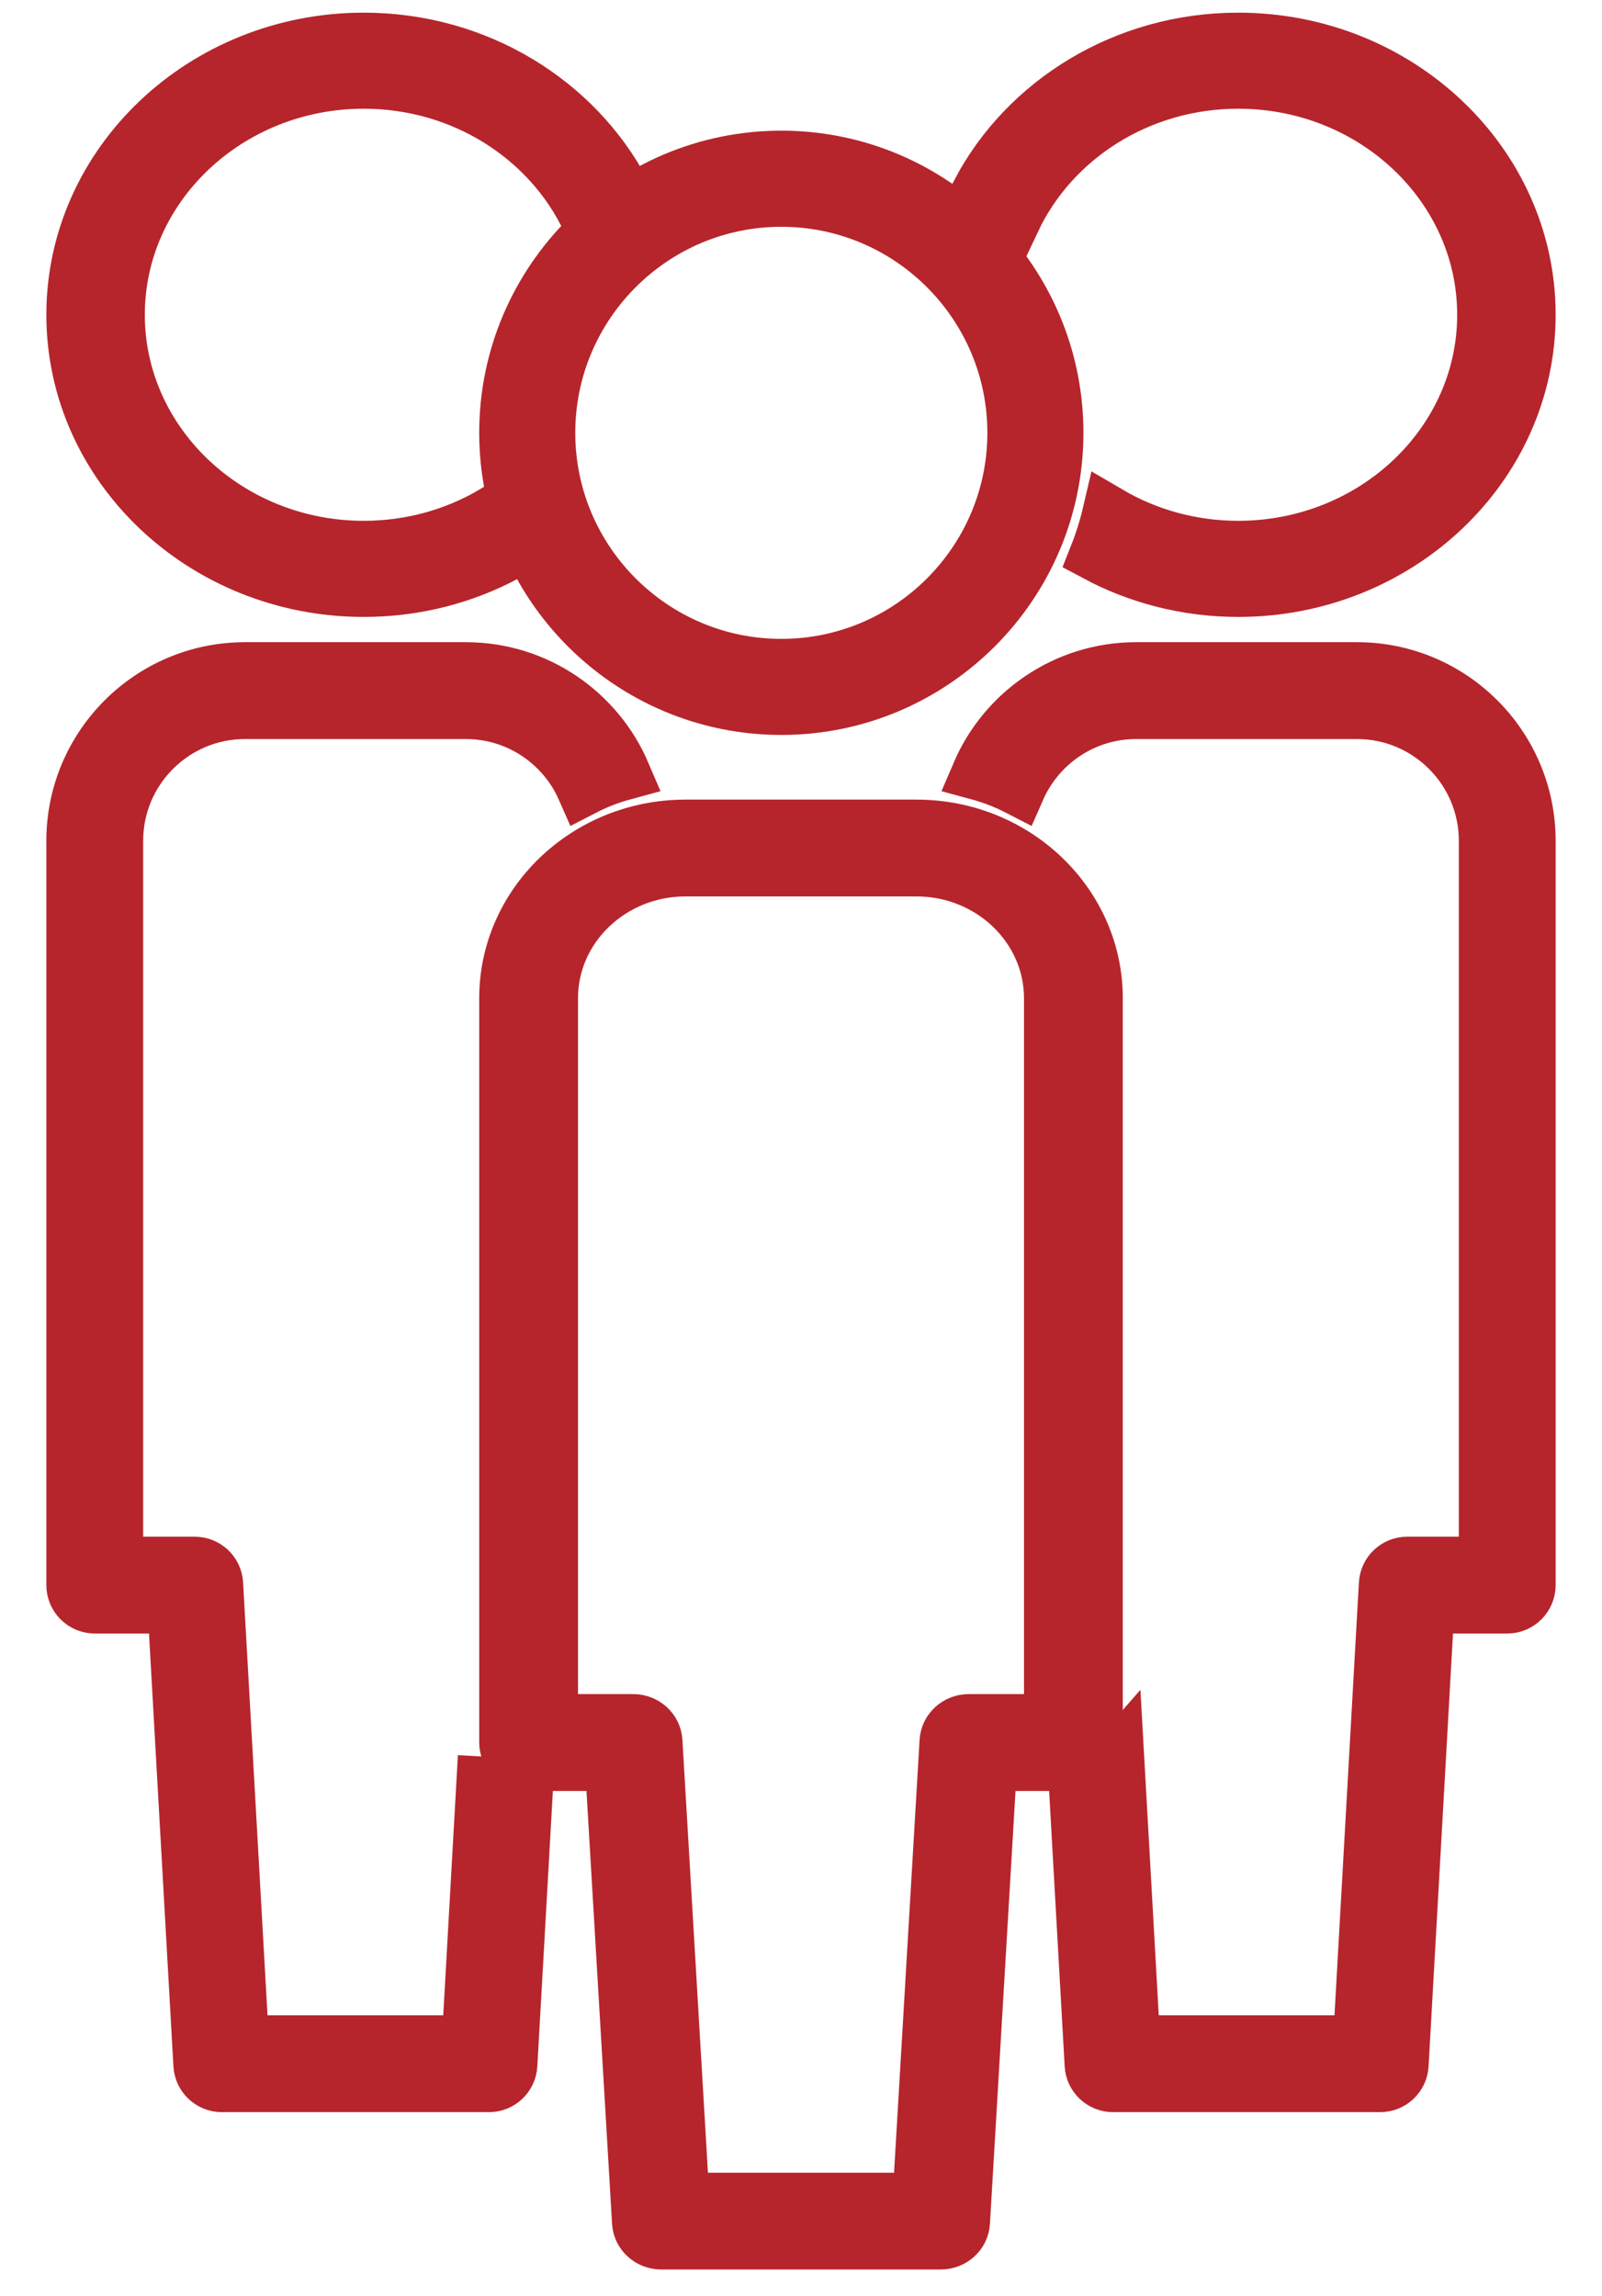
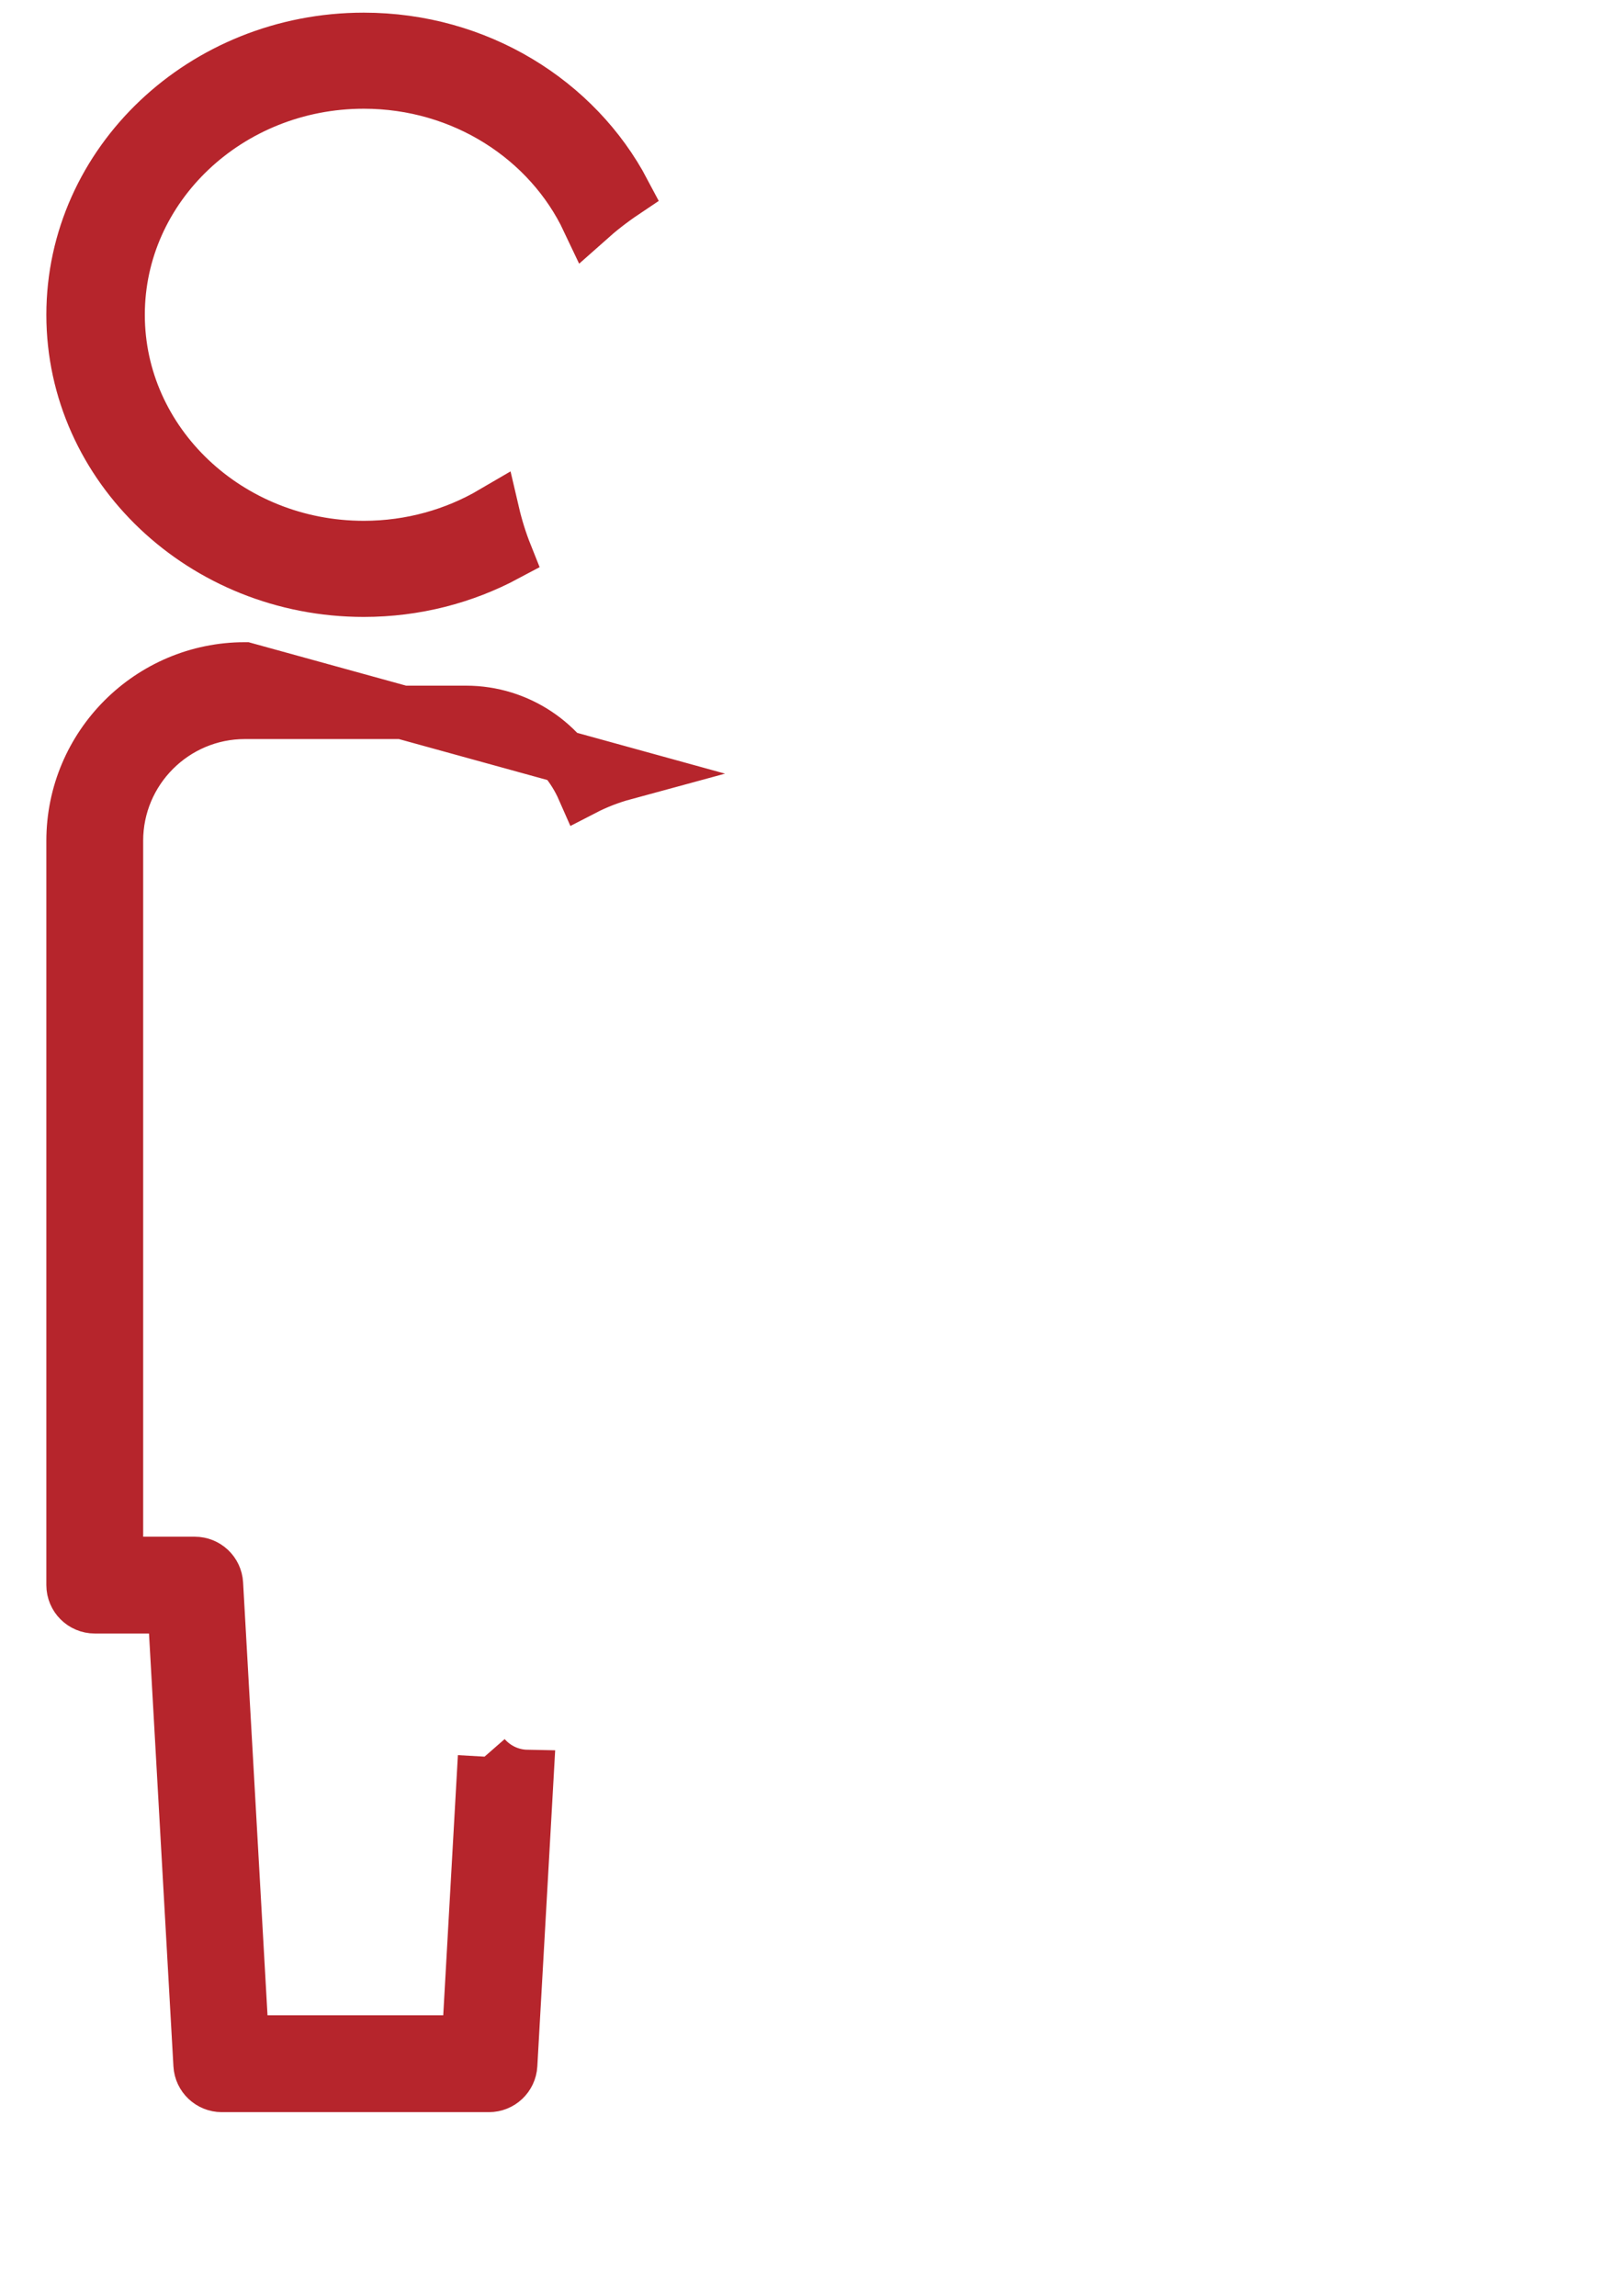
<svg xmlns="http://www.w3.org/2000/svg" width="30px" height="43px" viewBox="0 0 30 43" version="1.1">
  <title>Group 10</title>
  <desc>Created with Sketch.</desc>
  <defs />
  <g id="Welcome" stroke="none" stroke-width="1" fill="none" fill-rule="evenodd">
    <g id="Homepage-1" transform="translate(-946, -1622)" stroke="#B6252C" fill="#B6252C">
      <g id="Poslovni-subjekti-+-icon3" transform="translate(895, 1488)">
        <g id="Group-10" transform="translate(52, 134)">
-           <path d="M13.632,3.747 C16.035,3.747 17.99,5.702 17.99,8.105 C17.99,10.509 16.035,12.464 13.632,12.464 C11.228,12.464 9.273,10.509 9.273,8.105 C9.273,5.702 11.228,3.747 13.632,3.747 L13.632,3.747 Z M8.474,8.105 C8.474,10.949 10.788,13.263 13.632,13.263 C16.476,13.263 18.789,10.949 18.789,8.105 C18.789,5.261 16.476,2.947 13.632,2.947 C10.788,2.947 8.474,5.261 8.474,8.105 L8.474,8.105 Z" id="Fill-2" />
-           <path d="M22.188,1.536 C24.724,1.536 26.788,3.491 26.788,5.895 C26.788,8.298 24.724,10.253 22.188,10.253 C21.302,10.253 20.475,10.014 19.772,9.602 C19.709,9.872 19.627,10.136 19.526,10.391 C20.313,10.812 21.221,11.053 22.188,11.053 C25.19,11.053 27.632,8.739 27.632,5.895 C27.632,3.051 25.19,0.737 22.188,0.737 C20.057,0.737 18.209,1.904 17.316,3.598 C17.553,3.757 17.777,3.932 17.988,4.12 C18.706,2.599 20.318,1.536 22.188,1.536" id="Fill-3" />
-           <path d="M24.414,12.526 L20.275,12.526 C18.949,12.526 17.807,13.334 17.316,14.484 C17.581,14.556 17.835,14.655 18.075,14.779 C18.447,13.932 19.293,13.34 20.275,13.34 L24.414,13.34 C25.74,13.34 26.819,14.419 26.819,15.745 L26.819,29.277 L25.353,29.277 C25.137,29.277 24.959,29.445 24.947,29.66 L24.463,38.239 L20.227,38.239 L19.926,32.896 C19.731,33.119 19.448,33.261 19.132,33.267 L19.437,38.669 C19.449,38.884 19.627,39.053 19.843,39.053 L24.847,39.053 C25.062,39.053 25.241,38.884 25.253,38.669 L25.737,30.09 L27.225,30.09 C27.45,30.09 27.632,29.908 27.632,29.683 L27.632,15.745 C27.632,13.97 26.188,12.526 24.414,12.526" id="Fill-4" />
          <path d="M5.812,11.053 C6.779,11.053 7.687,10.812 8.475,10.391 C8.373,10.136 8.291,9.872 8.228,9.602 C7.525,10.014 6.698,10.253 5.812,10.253 C3.276,10.253 1.212,8.298 1.212,5.895 C1.212,3.491 3.276,1.536 5.812,1.536 C7.682,1.536 9.294,2.599 10.012,4.12 C10.223,3.932 10.447,3.757 10.684,3.598 C9.791,1.904 7.943,0.737 5.812,0.737 C2.81,0.737 0.368,3.051 0.368,5.895 C0.368,8.739 2.81,11.053 5.812,11.053" id="Fill-5" />
-           <path d="M8.074,32.896 L7.773,38.239 L3.537,38.239 L3.053,29.66 C3.041,29.445 2.863,29.277 2.647,29.277 L1.181,29.277 L1.181,15.745 C1.181,14.419 2.26,13.34 3.586,13.34 L7.725,13.34 C8.707,13.34 9.553,13.932 9.925,14.779 C10.165,14.655 10.419,14.556 10.684,14.484 C10.193,13.334 9.051,12.526 7.725,12.526 L3.586,12.526 C1.812,12.526 0.368,13.97 0.368,15.745 L0.368,29.683 C0.368,29.908 0.55,30.09 0.775,30.09 L2.263,30.09 L2.747,38.669 C2.759,38.884 2.938,39.053 3.153,39.053 L8.157,39.053 C8.373,39.053 8.551,38.884 8.563,38.669 L8.868,33.267 C8.552,33.261 8.269,33.119 8.074,32.896" id="Fill-6" />
-           <path d="M18.676,32.224 L17.144,32.224 C16.919,32.224 16.733,32.392 16.72,32.608 L16.214,41.187 L11.786,41.187 L11.28,32.608 C11.267,32.392 11.081,32.224 10.856,32.224 L9.324,32.224 L9.324,18.693 C9.324,17.366 10.451,16.287 11.837,16.287 L16.163,16.287 C17.549,16.287 18.676,17.366 18.676,18.693 L18.676,32.224 L18.676,32.224 Z M19.526,32.631 L19.526,18.693 C19.526,16.918 18.018,15.474 16.163,15.474 L11.837,15.474 C9.982,15.474 8.474,16.918 8.474,18.693 L8.474,32.631 C8.474,32.855 8.664,33.038 8.899,33.038 L10.454,33.038 L10.961,41.616 C10.973,41.832 11.159,42 11.385,42 L16.615,42 C16.841,42 17.027,41.832 17.039,41.616 L17.546,33.038 L19.101,33.038 C19.336,33.038 19.526,32.855 19.526,32.631 L19.526,32.631 Z" id="Fill-7" />
+           <path d="M8.074,32.896 L7.773,38.239 L3.537,38.239 L3.053,29.66 C3.041,29.445 2.863,29.277 2.647,29.277 L1.181,29.277 L1.181,15.745 C1.181,14.419 2.26,13.34 3.586,13.34 L7.725,13.34 C8.707,13.34 9.553,13.932 9.925,14.779 C10.165,14.655 10.419,14.556 10.684,14.484 L3.586,12.526 C1.812,12.526 0.368,13.97 0.368,15.745 L0.368,29.683 C0.368,29.908 0.55,30.09 0.775,30.09 L2.263,30.09 L2.747,38.669 C2.759,38.884 2.938,39.053 3.153,39.053 L8.157,39.053 C8.373,39.053 8.551,38.884 8.563,38.669 L8.868,33.267 C8.552,33.261 8.269,33.119 8.074,32.896" id="Fill-6" />
        </g>
      </g>
    </g>
  </g>
</svg>